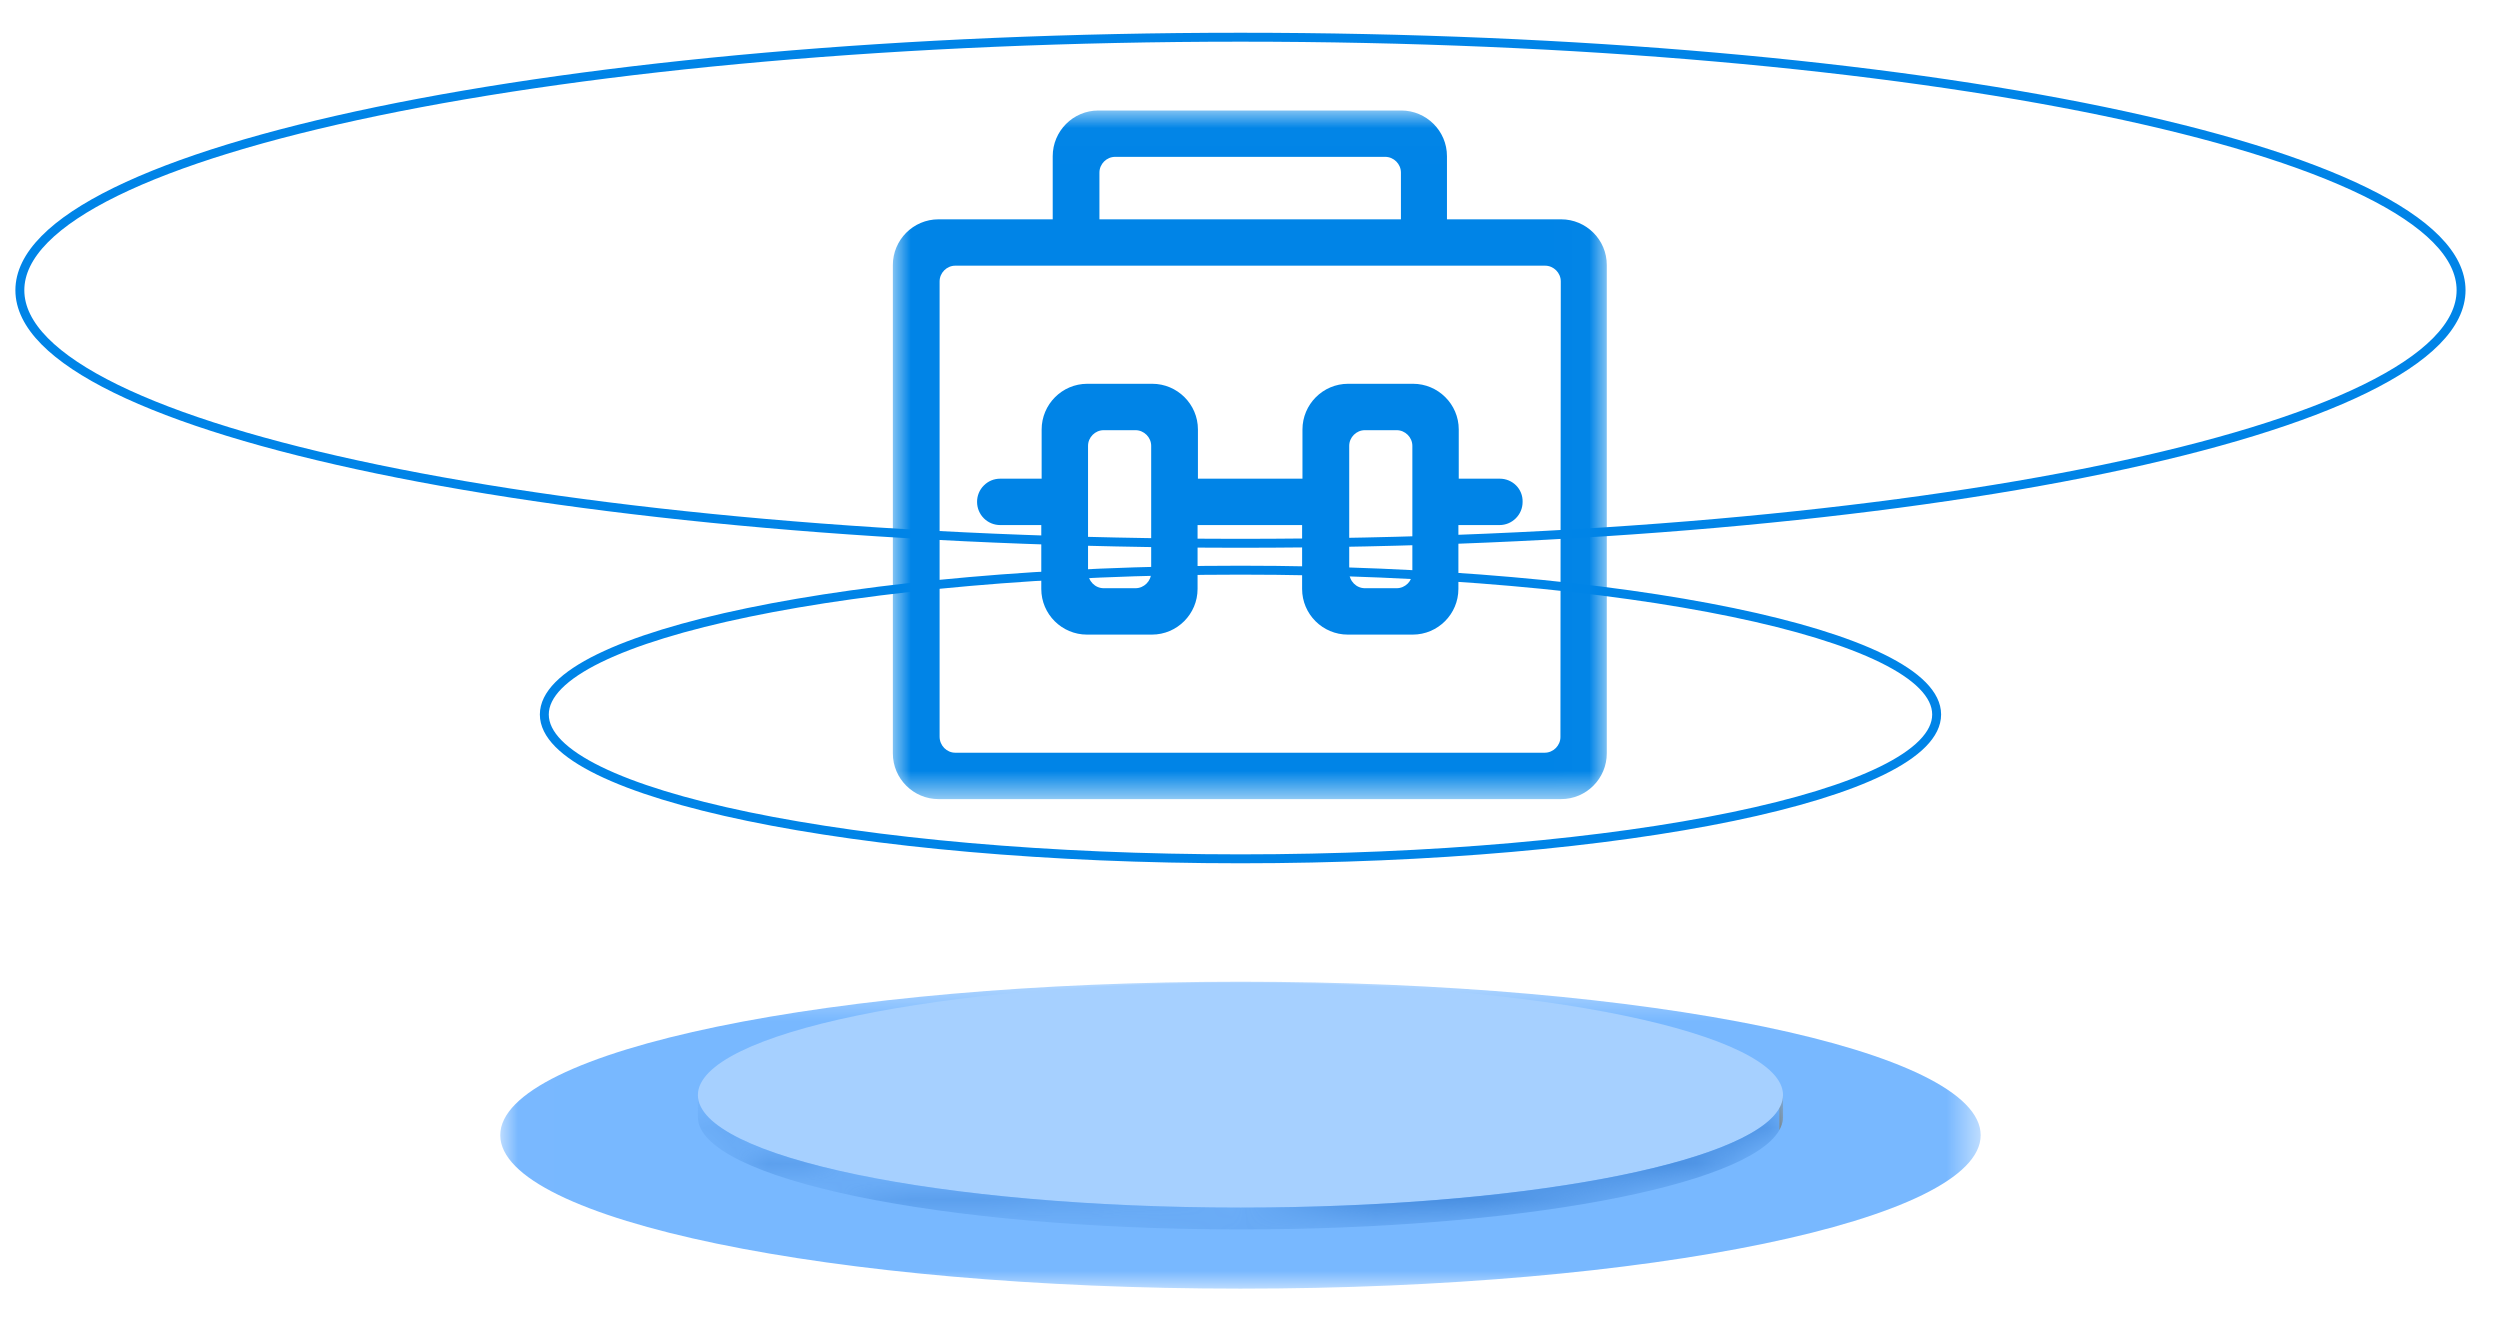
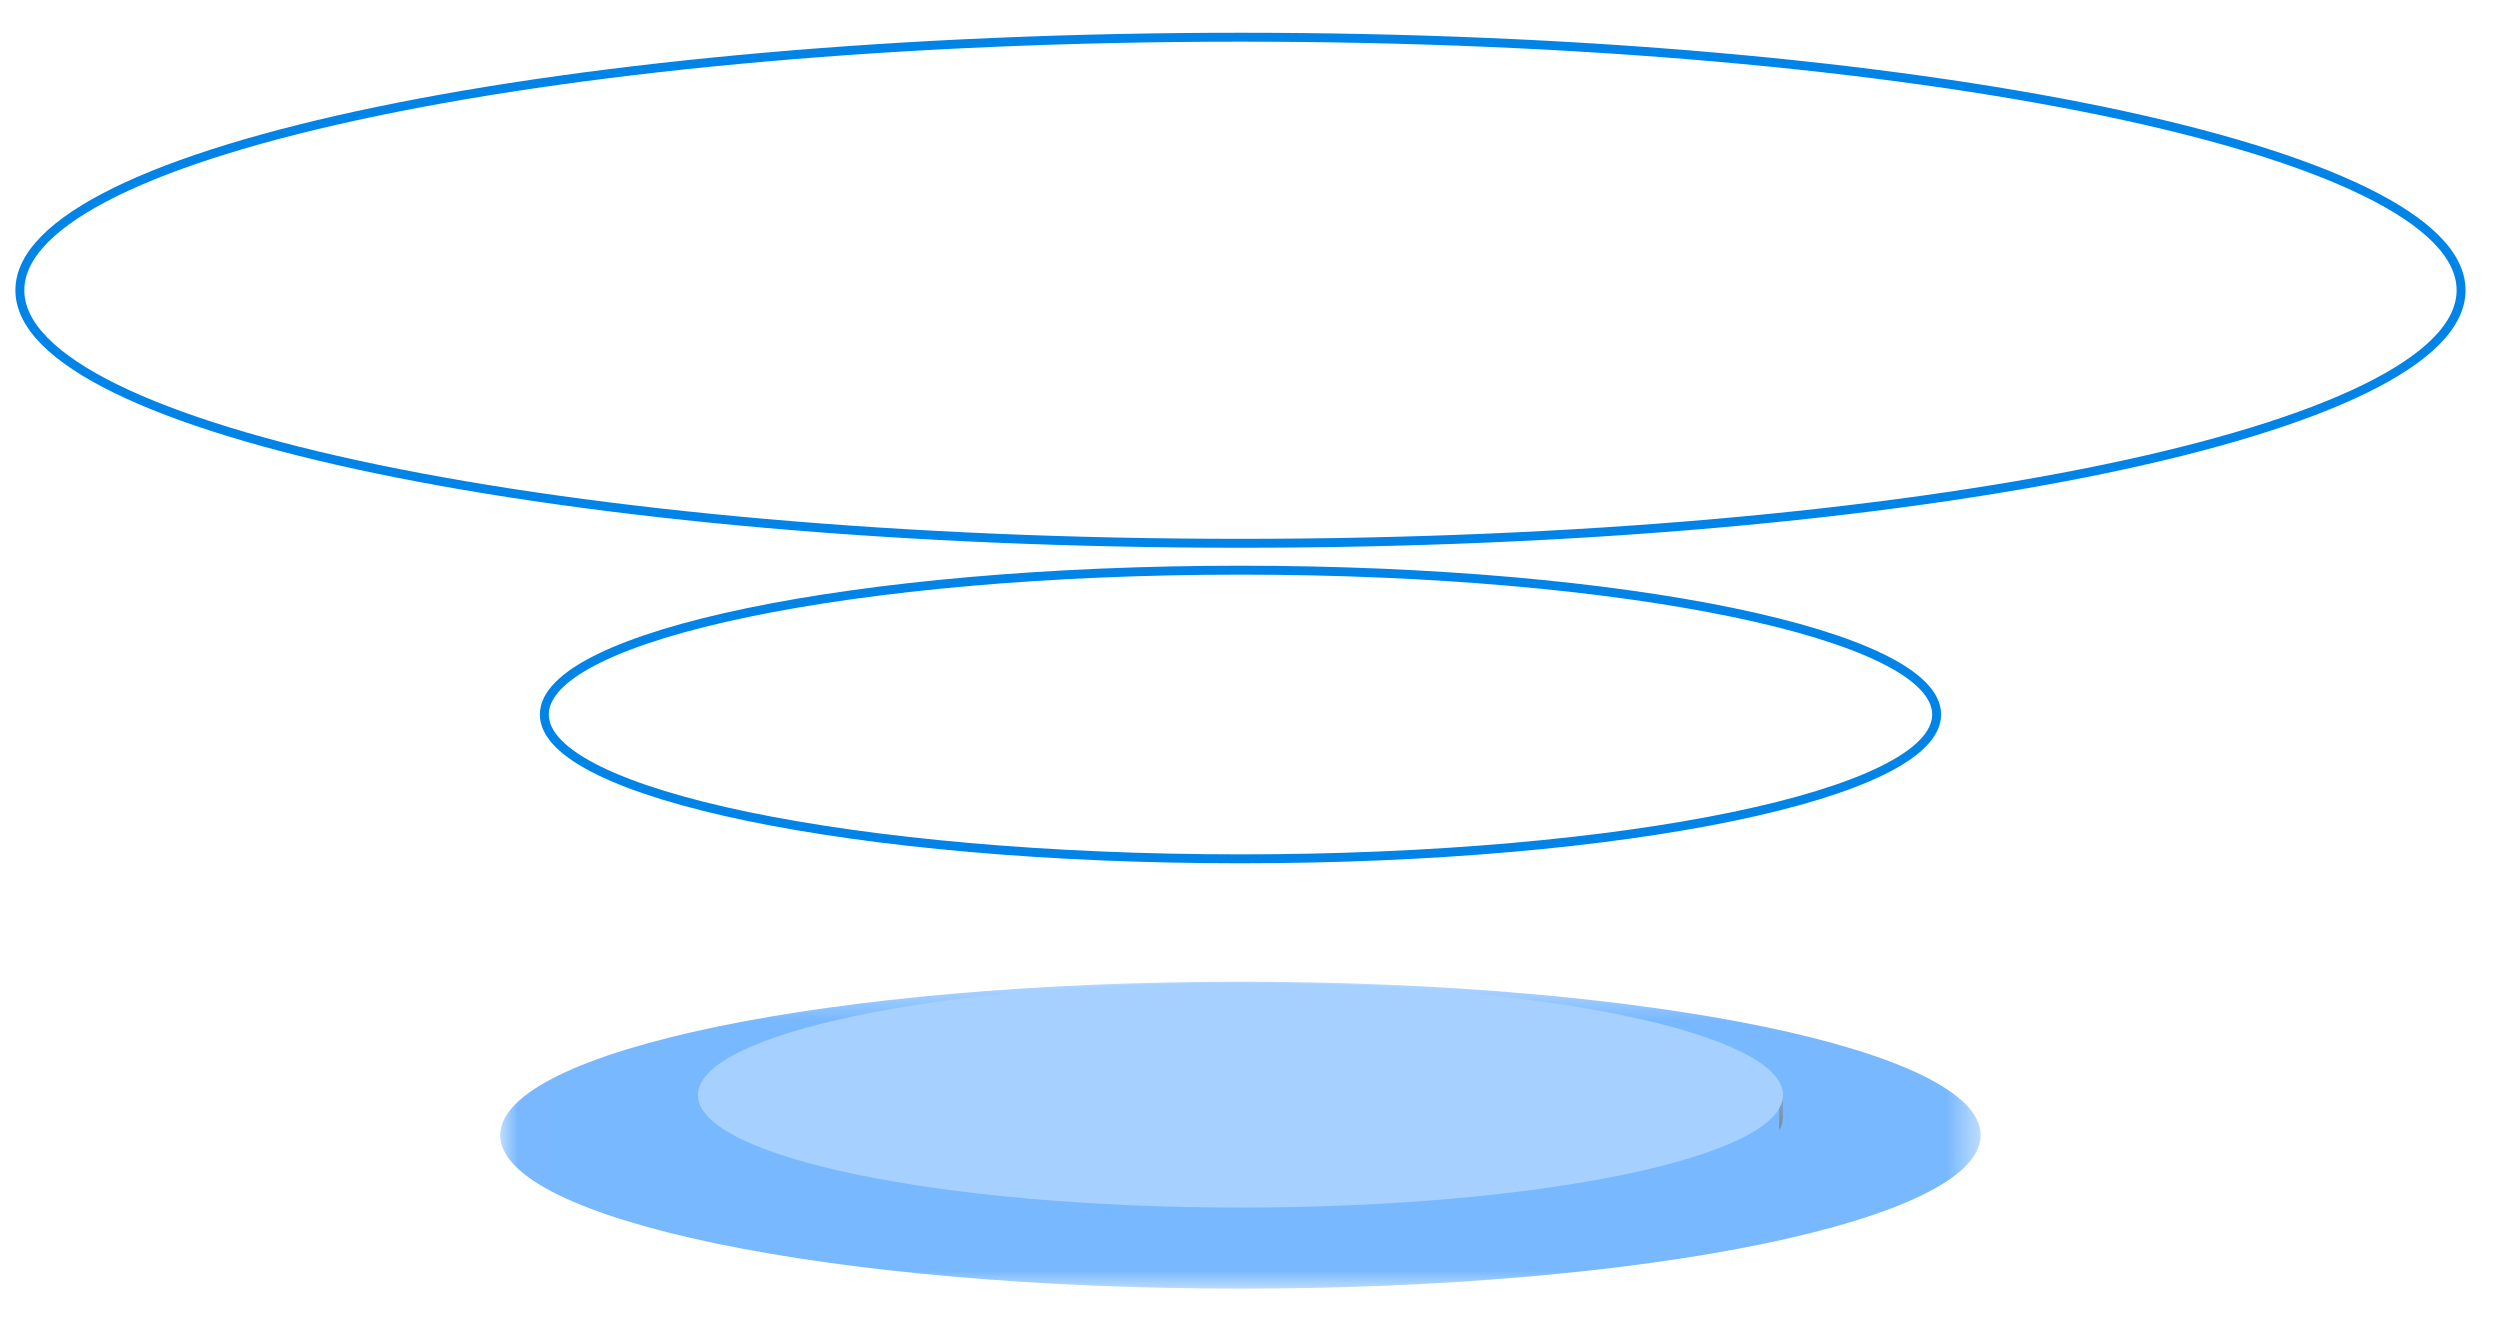
<svg xmlns="http://www.w3.org/2000/svg" xmlns:xlink="http://www.w3.org/1999/xlink" width="70px" height="37px" viewBox="0 0 70 37" version="1.1">
  <title>1-交互</title>
  <desc>Created with Sketch.</desc>
  <defs>
    <polygon id="path-1" points="0.007 0.406 41.459 0.406 41.459 9 0.007 9" />
    <path d="M30.925,0.58 L30.925,1.193 C30.925,2.929 24.12,4.342 15.733,4.342 C7.344,4.342 0.54,2.929 0.54,1.193 L0.54,0.58 C0.54,2.317 7.344,3.73 15.733,3.73" id="path-3" />
    <path d="M30.925,0.58 L30.925,1.193 C30.925,2.929 24.12,4.342 15.733,4.342 C7.344,4.342 0.54,2.929 0.54,1.193 L0.54,0.58 C0.54,2.317 7.344,3.73 15.733,3.73" id="path-5" />
    <path d="M30.925,0.58 L30.925,1.193 C30.925,2.929 24.12,4.342 15.733,4.342 C7.344,4.342 0.54,2.929 0.54,1.193 L0.54,0.58 C0.54,2.317 7.344,3.73 15.733,3.73" id="path-7" />
    <path d="M30.925,0.58 L30.925,1.193 C30.925,2.929 24.12,4.342 15.733,4.342 C7.344,4.342 0.54,2.929 0.54,1.193 L0.54,0.58 C0.54,2.317 7.344,3.73 15.733,3.73" id="path-9" />
-     <polygon id="path-11" points="0.001 0.012 19.99 0.012 19.99 19.293 0.001 19.293" />
  </defs>
  <g id="页面-1" stroke="none" stroke-width="1" fill="none" fill-rule="evenodd">
    <g id="企业运营解决方案" transform="translate(-295, -92)">
      <g id="1-交互" transform="translate(295, 92)">
        <g id="编组-37" transform="translate(0, 0.082)">
          <g id="编组" transform="translate(14, 27)">
            <mask id="mask-2" fill="white">
              <use xlink:href="#path-1" />
            </mask>
            <g id="Clip-2" />
            <path d="M41.459,4.703 C41.459,7.076 32.18,9 20.733,9 C9.286,9 0.007,7.076 0.007,4.703 C0.007,2.33 9.286,0.406 20.733,0.406 C32.18,0.406 41.459,2.33 41.459,4.703" id="Fill-1" fill="#78B8FF" mask="url(#mask-2)" />
          </g>
          <path d="M34.733,27.431 C43.121,27.431 49.925,28.844 49.925,30.58 C49.925,32.317 43.121,33.73 34.733,33.73 C26.345,33.73 19.541,32.317 19.541,30.58 C19.541,28.844 26.345,27.431 34.733,27.431" id="Fill-9" fill="#A6D0FF" />
          <g id="编组" transform="translate(19, 30)">
            <g>
              <mask id="mask-4" fill="white">
                <use xlink:href="#path-3" />
              </mask>
              <g id="Clip-12" />
              <path d="M30.925,0.58 L30.925,1.193 C30.925,1.225 30.923,1.258 30.918,1.29 L30.918,0.678 C30.923,0.645 30.925,0.613 30.925,0.58" id="Fill-11" fill="#8B6324" mask="url(#mask-4)" />
            </g>
            <g>
              <mask id="mask-6" fill="white">
                <use xlink:href="#path-5" />
              </mask>
              <g id="Clip-14" />
              <path d="M30.917,0.678 L30.917,1.291 C30.912,1.328 30.903,1.365 30.891,1.402 L30.891,0.79 C30.903,0.753 30.912,0.716 30.917,0.678" id="Fill-13" fill="#865F23" mask="url(#mask-6)" />
            </g>
            <g>
              <mask id="mask-8" fill="white">
                <use xlink:href="#path-7" />
              </mask>
              <g id="Clip-16" />
              <path d="M30.891,0.79 L30.891,1.403 C30.873,1.457 30.849,1.512 30.819,1.566 L30.819,0.953 C30.849,0.899 30.873,0.845 30.891,0.79" id="Fill-15" fill="#825C21" mask="url(#mask-8)" />
            </g>
            <g>
              <mask id="mask-10" fill="white">
                <use xlink:href="#path-9" />
              </mask>
              <g id="Clip-18" />
-               <path d="M30.819,0.953 L30.819,1.566 C29.928,3.127 23.511,4.342 15.733,4.342 C7.344,4.342 0.54,2.93 0.54,1.193 L0.54,0.58 C0.54,2.317 7.344,3.73 15.733,3.73 C23.511,3.73 29.928,2.515 30.819,0.953" id="Fill-17" fill="#4A90E2" mask="url(#mask-10)" />
            </g>
          </g>
          <g id="goujiangongju" transform="translate(25, 3)">
            <g id="编组">
              <mask id="mask-12" fill="white">
                <use xlink:href="#path-11" />
              </mask>
              <g id="Clip-2" />
              <path d="M18.712,3.059 L15.515,3.059 L15.515,1.29 C15.515,0.581 14.935,0.012 14.236,0.012 L5.754,0.012 C5.045,0.012 4.476,0.591 4.476,1.29 L4.476,3.059 L1.279,3.059 C0.569,3.059 0,3.638 0,4.337 L0,18.014 C0,18.723 0.579,19.293 1.279,19.293 L18.712,19.293 C19.421,19.293 19.99,18.713 19.99,18.014 L19.99,4.337 C19.99,3.628 19.411,3.059 18.712,3.059 Z M5.784,1.75 C5.784,1.51 5.984,1.31 6.224,1.31 L13.786,1.31 C14.026,1.31 14.226,1.51 14.226,1.75 L14.226,3.059 L5.784,3.059 L5.784,1.75 Z M18.692,17.554 C18.692,17.794 18.492,17.994 18.252,17.994 L1.748,17.994 C1.508,17.994 1.309,17.794 1.309,17.544 L1.309,4.797 C1.309,4.557 1.508,4.357 1.748,4.357 L18.262,4.357 C18.502,4.357 18.702,4.557 18.702,4.797 L18.692,17.554 Z" id="Fill-1" fill="#0084E7" mask="url(#mask-12)" />
            </g>
-             <path d="M16.993,10.321 L15.845,10.321 L15.845,8.943 C15.845,8.234 15.265,7.664 14.566,7.664 L12.748,7.664 C12.038,7.664 11.469,8.244 11.469,8.943 L11.469,10.321 L8.542,10.321 L8.542,8.943 C8.542,8.234 7.962,7.664 7.263,7.664 L5.445,7.664 C4.735,7.664 4.166,8.244 4.166,8.943 L4.166,10.321 L3.007,10.321 C2.827,10.321 2.667,10.391 2.548,10.511 C2.425,10.633 2.357,10.798 2.358,10.971 C2.358,11.33 2.647,11.62 3.007,11.62 L4.156,11.62 L4.156,13.408 C4.156,14.118 4.735,14.687 5.435,14.687 L7.253,14.687 C7.962,14.687 8.532,14.108 8.532,13.408 L8.532,11.62 L11.459,11.62 L11.459,13.408 C11.459,14.118 12.038,14.687 12.738,14.687 L14.556,14.687 C15.265,14.687 15.835,14.108 15.835,13.408 L15.835,11.62 L16.983,11.62 C17.163,11.62 17.323,11.55 17.443,11.43 C17.563,11.31 17.633,11.151 17.633,10.971 C17.643,10.611 17.353,10.321 16.993,10.321 Z M7.233,12.949 C7.233,13.189 7.033,13.388 6.793,13.388 L5.904,13.388 C5.664,13.388 5.465,13.189 5.465,12.939 L5.465,9.402 C5.465,9.163 5.664,8.963 5.904,8.963 L6.793,8.963 C7.033,8.963 7.233,9.163 7.233,9.402 L7.233,12.949 Z M14.546,12.949 C14.546,13.189 14.346,13.388 14.106,13.388 L13.217,13.388 C12.977,13.388 12.778,13.189 12.778,12.939 L12.778,9.402 C12.778,9.163 12.977,8.963 13.217,8.963 L14.106,8.963 C14.346,8.963 14.546,9.163 14.546,9.402 L14.546,12.949 Z" id="Fill-3" fill="#0084E7" />
          </g>
          <path d="M54.226,19.924 C54.226,22.156 45.498,23.965 34.733,23.965 C23.968,23.965 15.241,22.156 15.241,19.924 C15.241,17.692 23.968,15.883 34.733,15.883 C45.498,15.883 54.226,17.692 54.226,19.924 Z" id="Stroke-21" stroke="#0084E7" stroke-width="0.25" />
          <path d="M68.91,8.044 C68.91,11.957 53.609,15.13 34.733,15.13 C15.858,15.13 0.556,11.957 0.556,8.044 C0.556,4.131 15.858,0.96 34.733,0.96 C53.609,0.96 68.91,4.131 68.91,8.044 Z" id="Stroke-23" stroke="#0084E7" stroke-width="0.25" />
        </g>
      </g>
    </g>
  </g>
</svg>